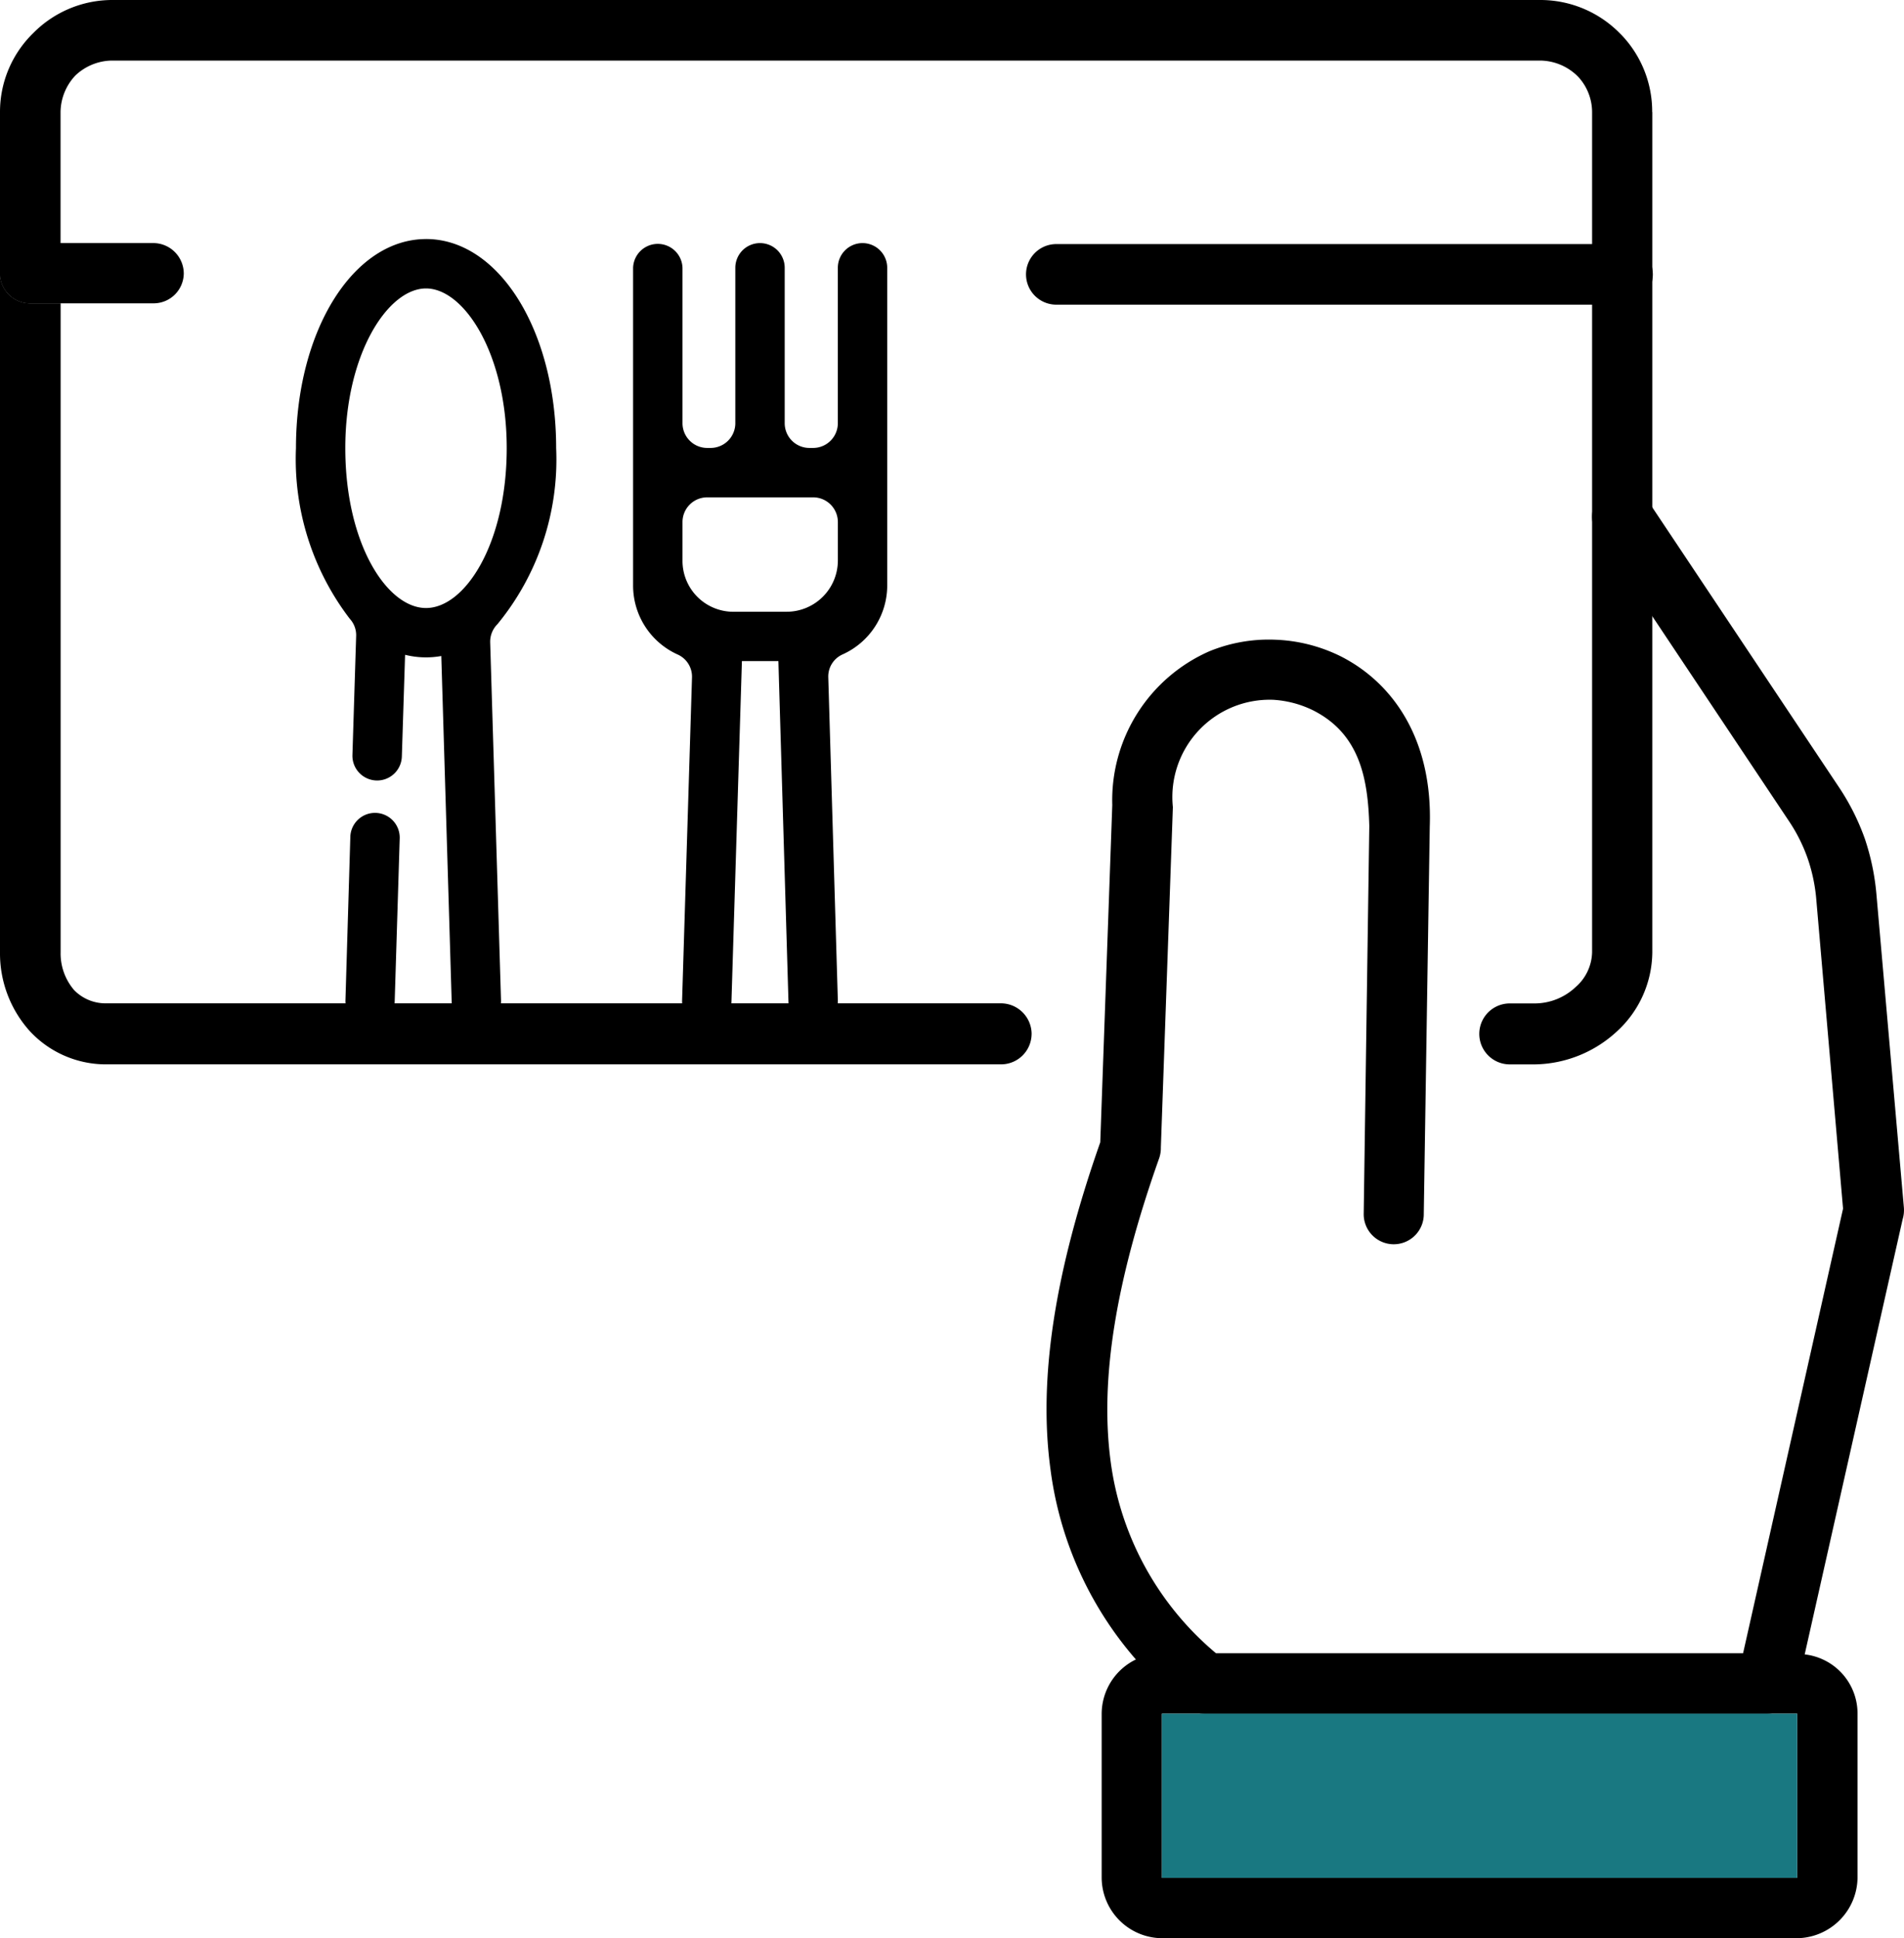
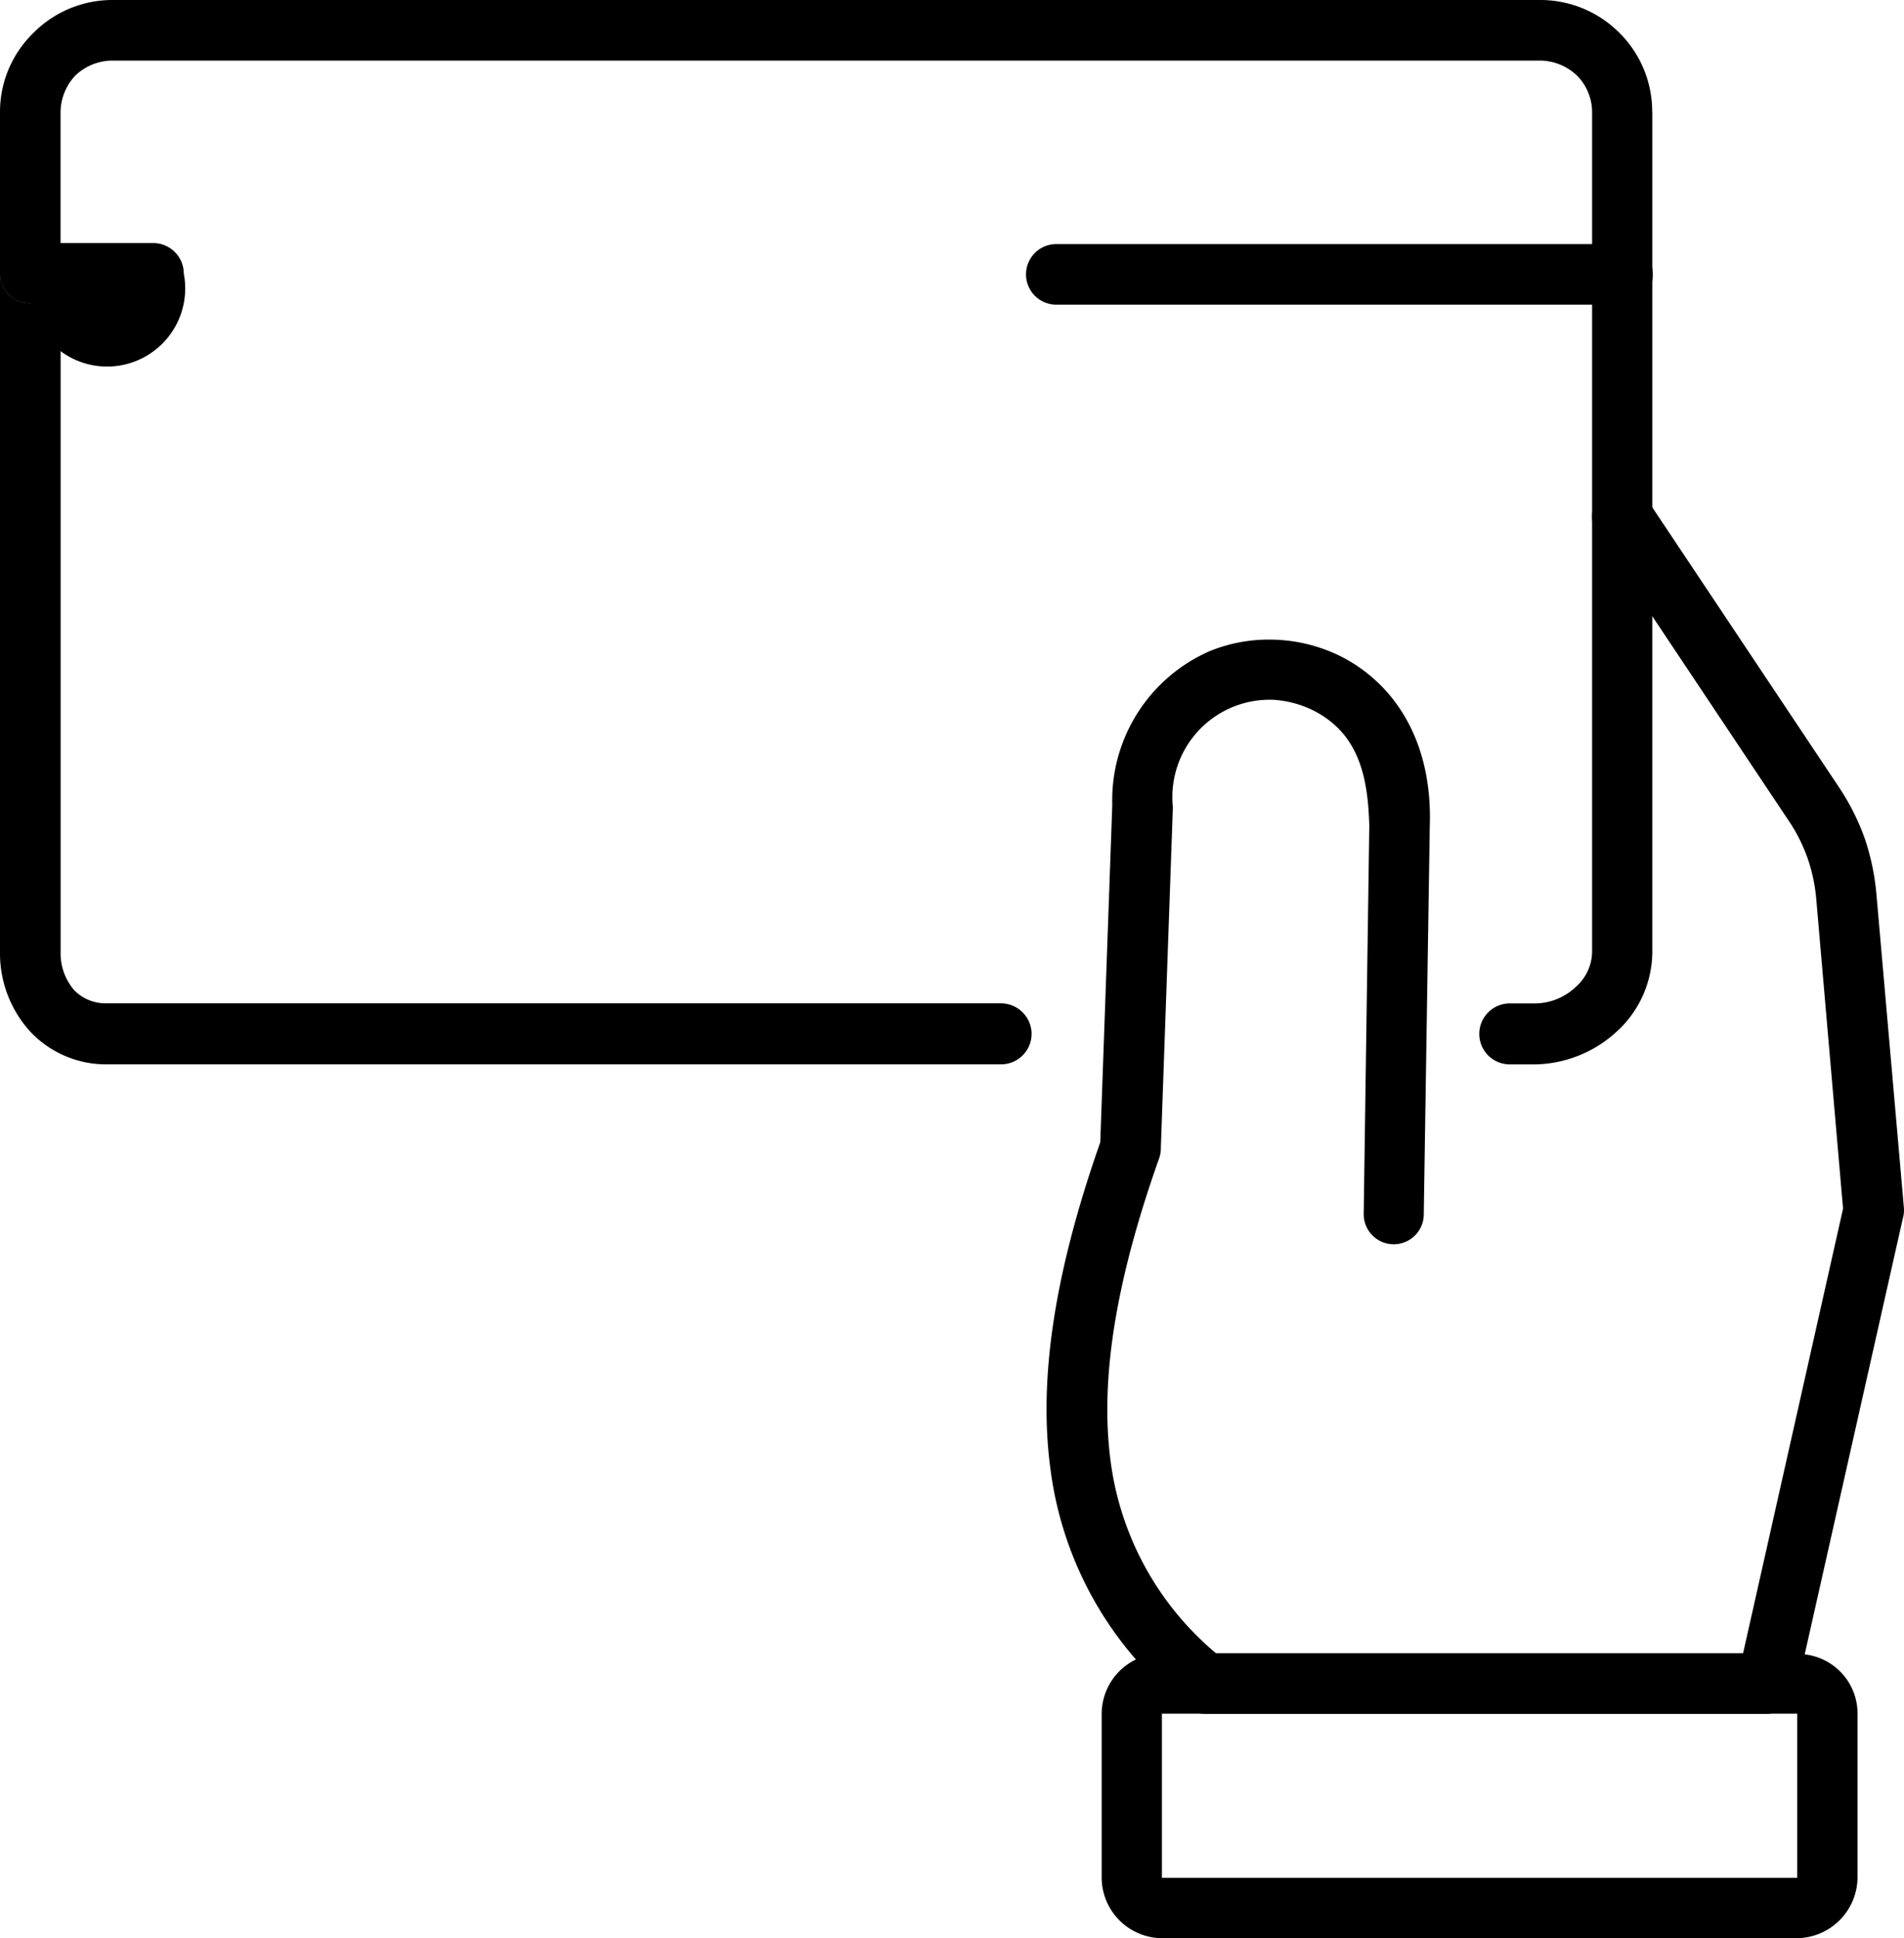
<svg xmlns="http://www.w3.org/2000/svg" id="Group_69" data-name="Group 69" width="75.725" height="77.063" viewBox="0 0 75.725 77.063">
  <defs>
    <clipPath id="clip-path">
      <rect id="Rectangle_59" data-name="Rectangle 59" width="75.725" height="77.063" fill="none" />
    </clipPath>
  </defs>
  <g id="Group_68" data-name="Group 68" clip-path="url(#clip-path)">
    <path id="Path_191" data-name="Path 191" d="M41.028,38.313a1.215,1.215,0,0,1-1.211,1.211H4.227A4.128,4.128,0,0,1,1.2,38.219,4.62,4.62,0,0,1,0,35.069V8.08A1.2,1.2,0,0,0,1.211,9.265h1.2v25.8a2.238,2.238,0,0,0,.538,1.508,1.742,1.742,0,0,0,1.279.525h35.59a1.224,1.224,0,0,1,1.211,1.211" transform="translate(0 2.796)" />
    <path id="Path_192" data-name="Path 192" d="M65.715,4.455v33.41a4.309,4.309,0,0,1-1.413,3.15,4.9,4.9,0,0,1-3.257,1.306h-1a1.211,1.211,0,1,1,0-2.423h1a2.376,2.376,0,0,0,1.615-.646,1.891,1.891,0,0,0,.66-1.386V4.455a2.071,2.071,0,0,0-.552-1.4L62.713,3a2.152,2.152,0,0,0-1.454-.592H4.455A2.152,2.152,0,0,0,3,3a2.152,2.152,0,0,0-.592,1.454v7.605h-1.2A1.2,1.2,0,0,1,0,10.876V4.455A4.372,4.372,0,0,1,1.319,1.319,4.419,4.419,0,0,1,4.455,0h56.8a4.434,4.434,0,0,1,3.163,1.319l.067.067a4.405,4.405,0,0,1,1.225,3.069" />
    <path id="Path_193" data-name="Path 193" d="M52.819,16.239a1.2,1.2,0,1,1,2-1.331l7.628,11.434a9.248,9.248,0,0,1,1.024,2.047,9.512,9.512,0,0,1,.46,2.236L65.02,43.049a1.287,1.287,0,0,1-.051.46L60.754,62.23a1.237,1.237,0,0,1-1.178.94H37.221a1.206,1.206,0,0,1-.818-.324,14.3,14.3,0,0,1-5.325-9.4c-.494-3.634.188-7.9,1.98-13l.478-13.412a6.469,6.469,0,0,1,3.856-6.11,6.237,6.237,0,0,1,2.628-.462,6.382,6.382,0,0,1,2.611.665c2.082,1.059,3.652,3.311,3.532,6.759l-.238,15.394a1.195,1.195,0,1,1-2.389-.018l.222-15.394c-.052-1.876-.376-3.652-2.22-4.59a4.15,4.15,0,0,0-1.6-.427,3.871,3.871,0,0,0-3.992,4.267l-.478,13.533a1.245,1.245,0,0,1-.067.427c-1.707,4.812-2.372,8.771-1.929,12.065a11.976,11.976,0,0,0,4.2,7.628H58.622L62.6,43.084,61.539,30.83a6.747,6.747,0,0,0-.341-1.656,6.525,6.525,0,0,0-.75-1.5Z" transform="translate(10.701 4.974)" />
-     <path id="Path_194" data-name="Path 194" d="M64.531,7.22H42.011a1.2,1.2,0,0,0,0,2.409h22.52a1.2,1.2,0,0,0,0-2.409M6.1,7.18H1.211A1.215,1.215,0,0,0,0,8.391,1.2,1.2,0,0,0,1.211,9.576H6.1A1.2,1.2,0,0,0,7.309,8.391,1.215,1.215,0,0,0,6.1,7.18" transform="translate(0 2.485)" />
+     <path id="Path_194" data-name="Path 194" d="M64.531,7.22H42.011a1.2,1.2,0,0,0,0,2.409h22.52a1.2,1.2,0,0,0,0-2.409M6.1,7.18H1.211A1.215,1.215,0,0,0,0,8.391,1.2,1.2,0,0,0,1.211,9.576A1.2,1.2,0,0,0,7.309,8.391,1.215,1.215,0,0,0,6.1,7.18" transform="translate(0 2.485)" />
    <path id="Path_195" data-name="Path 195" d="M60.508,48.88a.752.752,0,0,0-.3-.04H34.946a2.314,2.314,0,0,0-1.01.229,2.409,2.409,0,0,0-1.386,2.167v6.528a2.419,2.419,0,0,0,2.4,2.4H60.212a2.437,2.437,0,0,0,2.4-2.4V51.236a2.365,2.365,0,0,0-2.1-2.356m-.3,8.884H34.946V51.236H60.212Z" transform="translate(11.265 16.902)" />
-     <rect id="Rectangle_58" data-name="Rectangle 58" width="25.266" height="6.528" transform="translate(46.211 68.138)" fill="#197881" />
-     <path id="Path_196" data-name="Path 196" d="M26.849,8.164v6.178a.983.983,0,0,1-.983.983h-.149a.982.982,0,0,1-.981-.983V8.164a.983.983,0,0,0-.983-.983h0a.982.982,0,0,0-.981.983v6.178a.983.983,0,0,1-.983.983h-.135a.983.983,0,0,1-.983-.983V8.164a.983.983,0,0,0-1.965,0V20.783a3.009,3.009,0,0,0,1.778,2.759.964.964,0,0,1,.565.91L20.655,37.29a.982.982,0,1,0,1.963.059L23.034,23.8h1.451l.424,14.333.005.164h.954a.983.983,0,0,0,.981-1.012l-.38-12.837a.96.96,0,0,1,.564-.91,3.009,3.009,0,0,0,1.78-2.759V8.164a.983.983,0,0,0-.983-.983h0a.982.982,0,0,0-.981.983M24.809,21.84H22.695a2.024,2.024,0,0,1-2.024-2.024V18.273a.983.983,0,0,1,.983-.983h4.213a.983.983,0,0,1,.983.983V19.8a2.039,2.039,0,0,1-2.039,2.039" transform="translate(6.473 2.485)" />
-     <path id="Path_197" data-name="Path 197" d="M13.921,7.061c-2.9,0-5.176,3.651-5.176,8.312a10.445,10.445,0,0,0,2.14,6.786.963.963,0,0,1,.254.674l-.148,4.738a.983.983,0,1,0,1.965.062l.129-4.041a3.427,3.427,0,0,0,1.44.048l.437,14.54.005.163h.952A.984.984,0,0,0,16.9,37.33l-.431-14.245a.987.987,0,0,1,.291-.713,10.309,10.309,0,0,0,2.333-7c0-4.661-2.274-8.312-5.176-8.312m0,1.965c1.518,0,3.21,2.607,3.21,6.347,0,3.805-1.661,6.36-3.21,6.36s-3.21-2.555-3.21-6.36c0-3.739,1.692-6.347,3.21-6.347" transform="translate(3.026 2.444)" />
-     <path id="Path_198" data-name="Path 198" d="M11.185,32.477h0a.982.982,0,0,0,.981-.953l.2-6.5a.983.983,0,0,0-.95-1.011h0a.982.982,0,0,0-1.014.952l-.194,6.5a.981.981,0,0,0,.981,1.012" transform="translate(3.531 8.309)" />
  </g>
</svg>